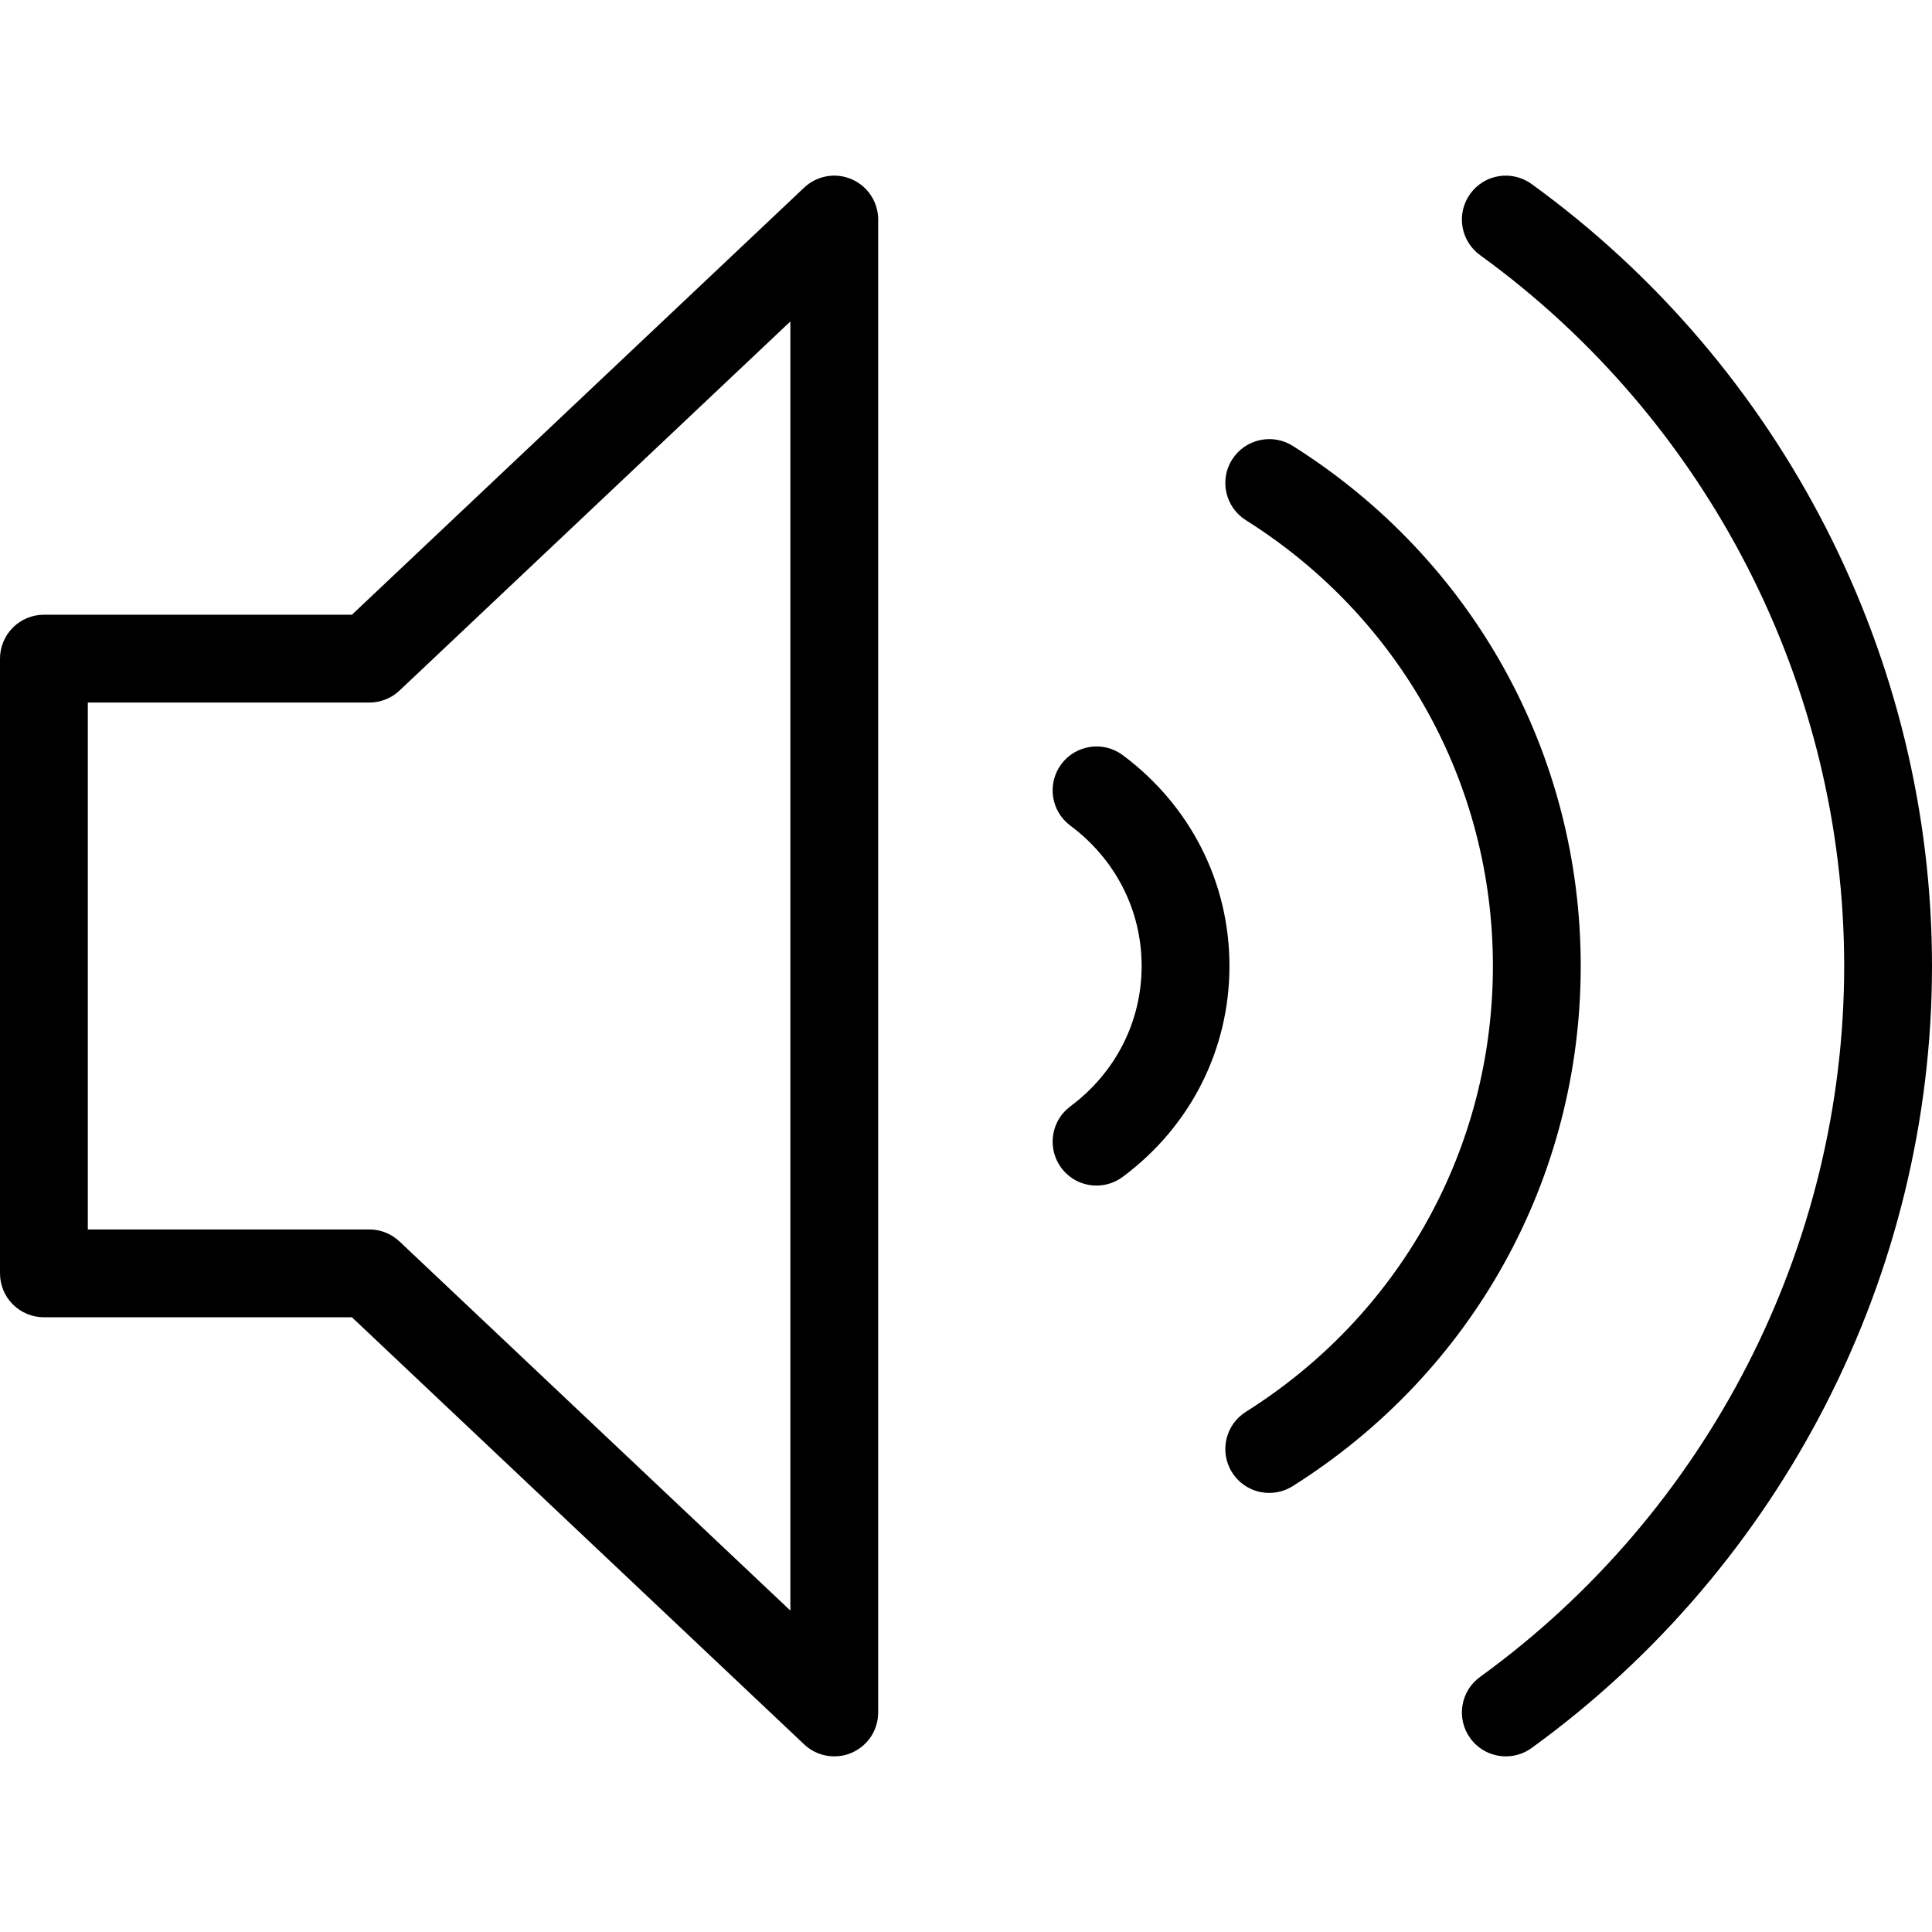
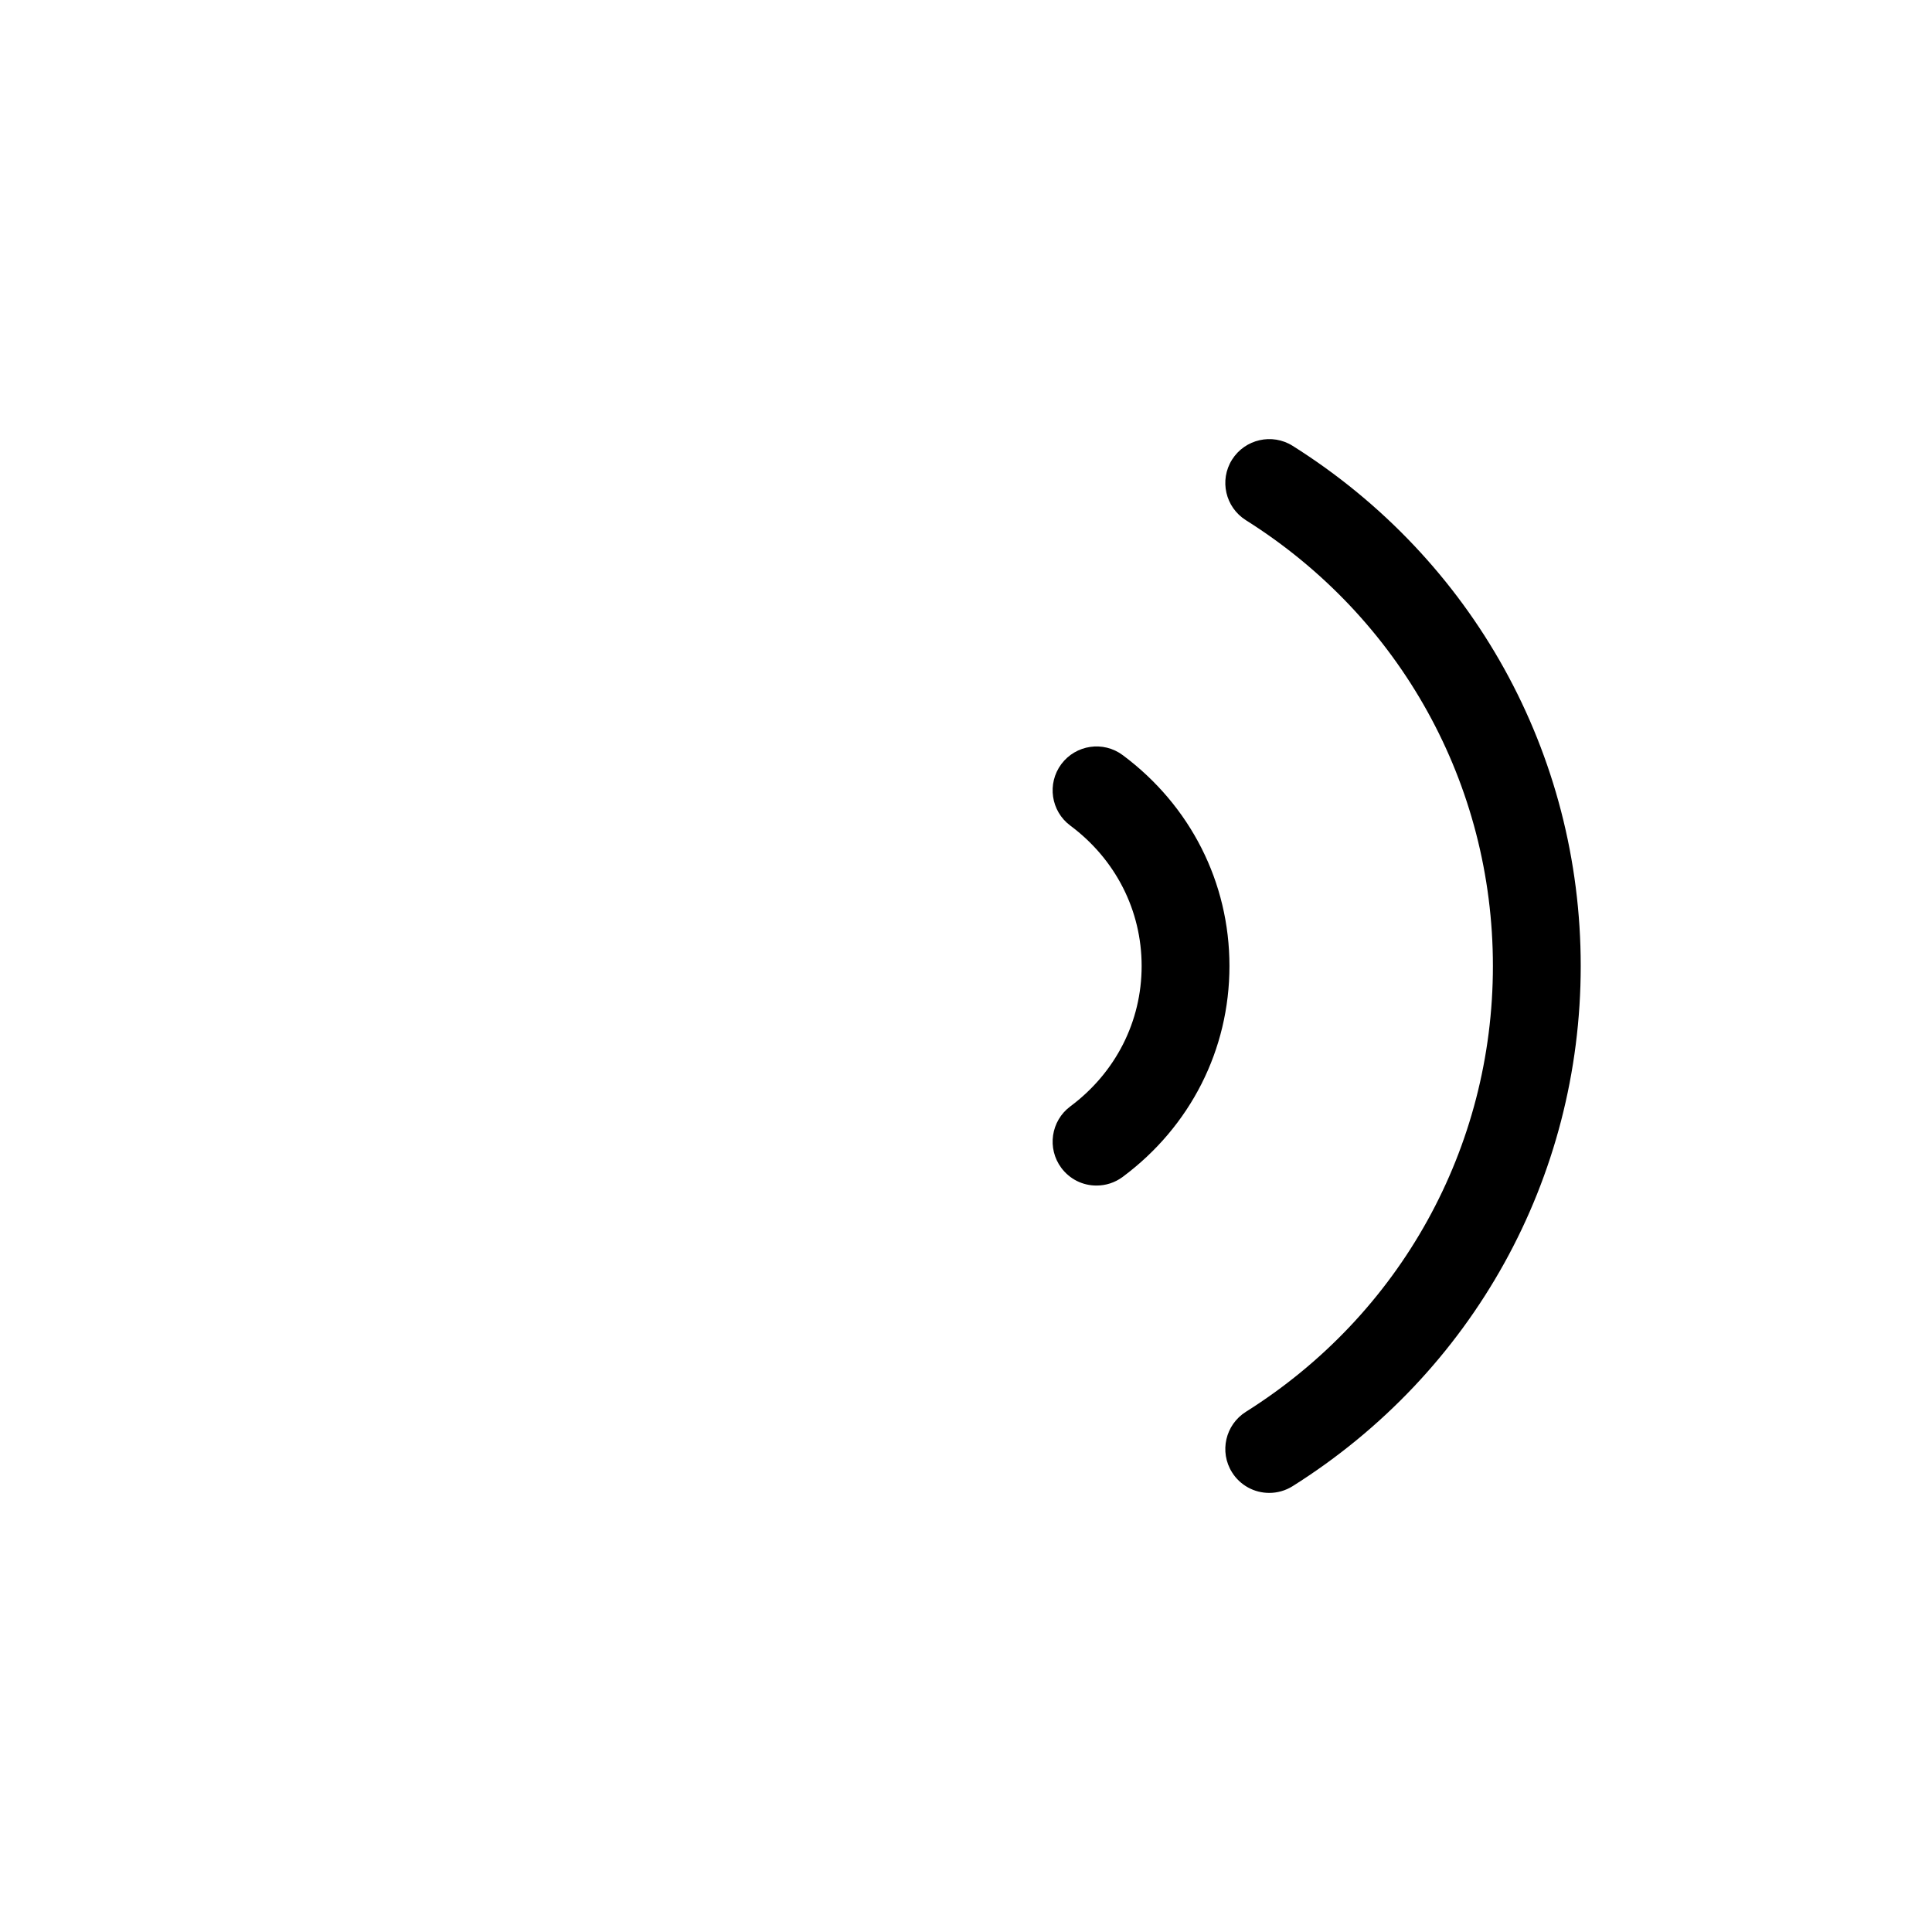
<svg xmlns="http://www.w3.org/2000/svg" width="44" height="44" viewBox="0 0 44 44" fill="none">
  <g clip-path="url(#clip0_19_1075)">
-     <path d="M19.395 4.082C19.032 3.923 18.604 3.998 18.313 4.274L8.015 14H1C0.869 14 0.739 14.026 0.617 14.076C0.496 14.126 0.386 14.2 0.293 14.293C0.2 14.386 0.126 14.496 0.076 14.617C0.026 14.739 -7.3739e-05 14.869 2.15628e-07 15V29C-8.60653e-05 29.131 0.026 29.262 0.076 29.383C0.126 29.504 0.2 29.615 0.293 29.707C0.386 29.8 0.496 29.874 0.617 29.924C0.739 29.974 0.869 30 1 30H8.015L18.314 39.727C18.499 39.903 18.745 40 19 40C19.134 40 19.269 39.974 19.396 39.918C19.575 39.841 19.728 39.713 19.836 39.55C19.943 39.387 20 39.196 20 39V5C20 4.805 19.943 4.614 19.835 4.451C19.728 4.287 19.575 4.159 19.395 4.082ZM18 36.68L9.099 28.274C8.913 28.098 8.667 28 8.412 28H2V16H8.412C8.667 16 8.913 15.902 9.099 15.727L18 7.321V36.68ZM34.881 4.191C34.43 3.865 33.806 3.967 33.484 4.413C33.16 4.861 33.26 5.486 33.707 5.81C38.901 9.571 42 15.624 42 22C42 28.376 38.9 34.429 33.707 38.191C33.26 38.515 33.16 39.14 33.484 39.587C33.577 39.715 33.699 39.819 33.84 39.891C33.981 39.963 34.137 40 34.295 40C34.498 40 34.703 39.939 34.881 39.81C40.591 35.673 44 29.015 44 22C44 14.986 40.591 8.327 34.881 4.191Z" fill="black" />
    <path d="M29.438 10.153C28.974 9.861 28.354 10 28.059 10.468C27.765 10.935 27.906 11.552 28.374 11.847C31.896 14.064 34 17.86 34 22C34 26.141 31.896 29.937 28.374 32.153C27.906 32.448 27.765 33.066 28.059 33.532C28.149 33.676 28.274 33.794 28.423 33.876C28.571 33.958 28.738 34 28.907 34C29.089 34 29.273 33.95 29.438 33.847C33.547 31.261 36 26.833 36 22C36 17.167 33.547 12.739 29.438 10.153Z" fill="black" />
    <path d="M25.57 17.198C25.127 16.867 24.501 16.961 24.171 17.402C23.841 17.846 23.933 18.473 24.375 18.802C25.408 19.571 26 20.736 26 22C26 23.264 25.408 24.429 24.375 25.198C23.933 25.528 23.841 26.155 24.171 26.598C24.264 26.723 24.385 26.825 24.524 26.895C24.664 26.965 24.818 27.001 24.974 27C25.181 27 25.391 26.936 25.57 26.802C27.114 25.653 28 23.902 28 22C28 20.099 27.114 18.348 25.57 17.198Z" fill="black" />
  </g>
  <defs>
    <clipPath id="clip0_19_1075">
      <rect width="44" height="44" fill="white" />
    </clipPath>
  </defs>
</svg>